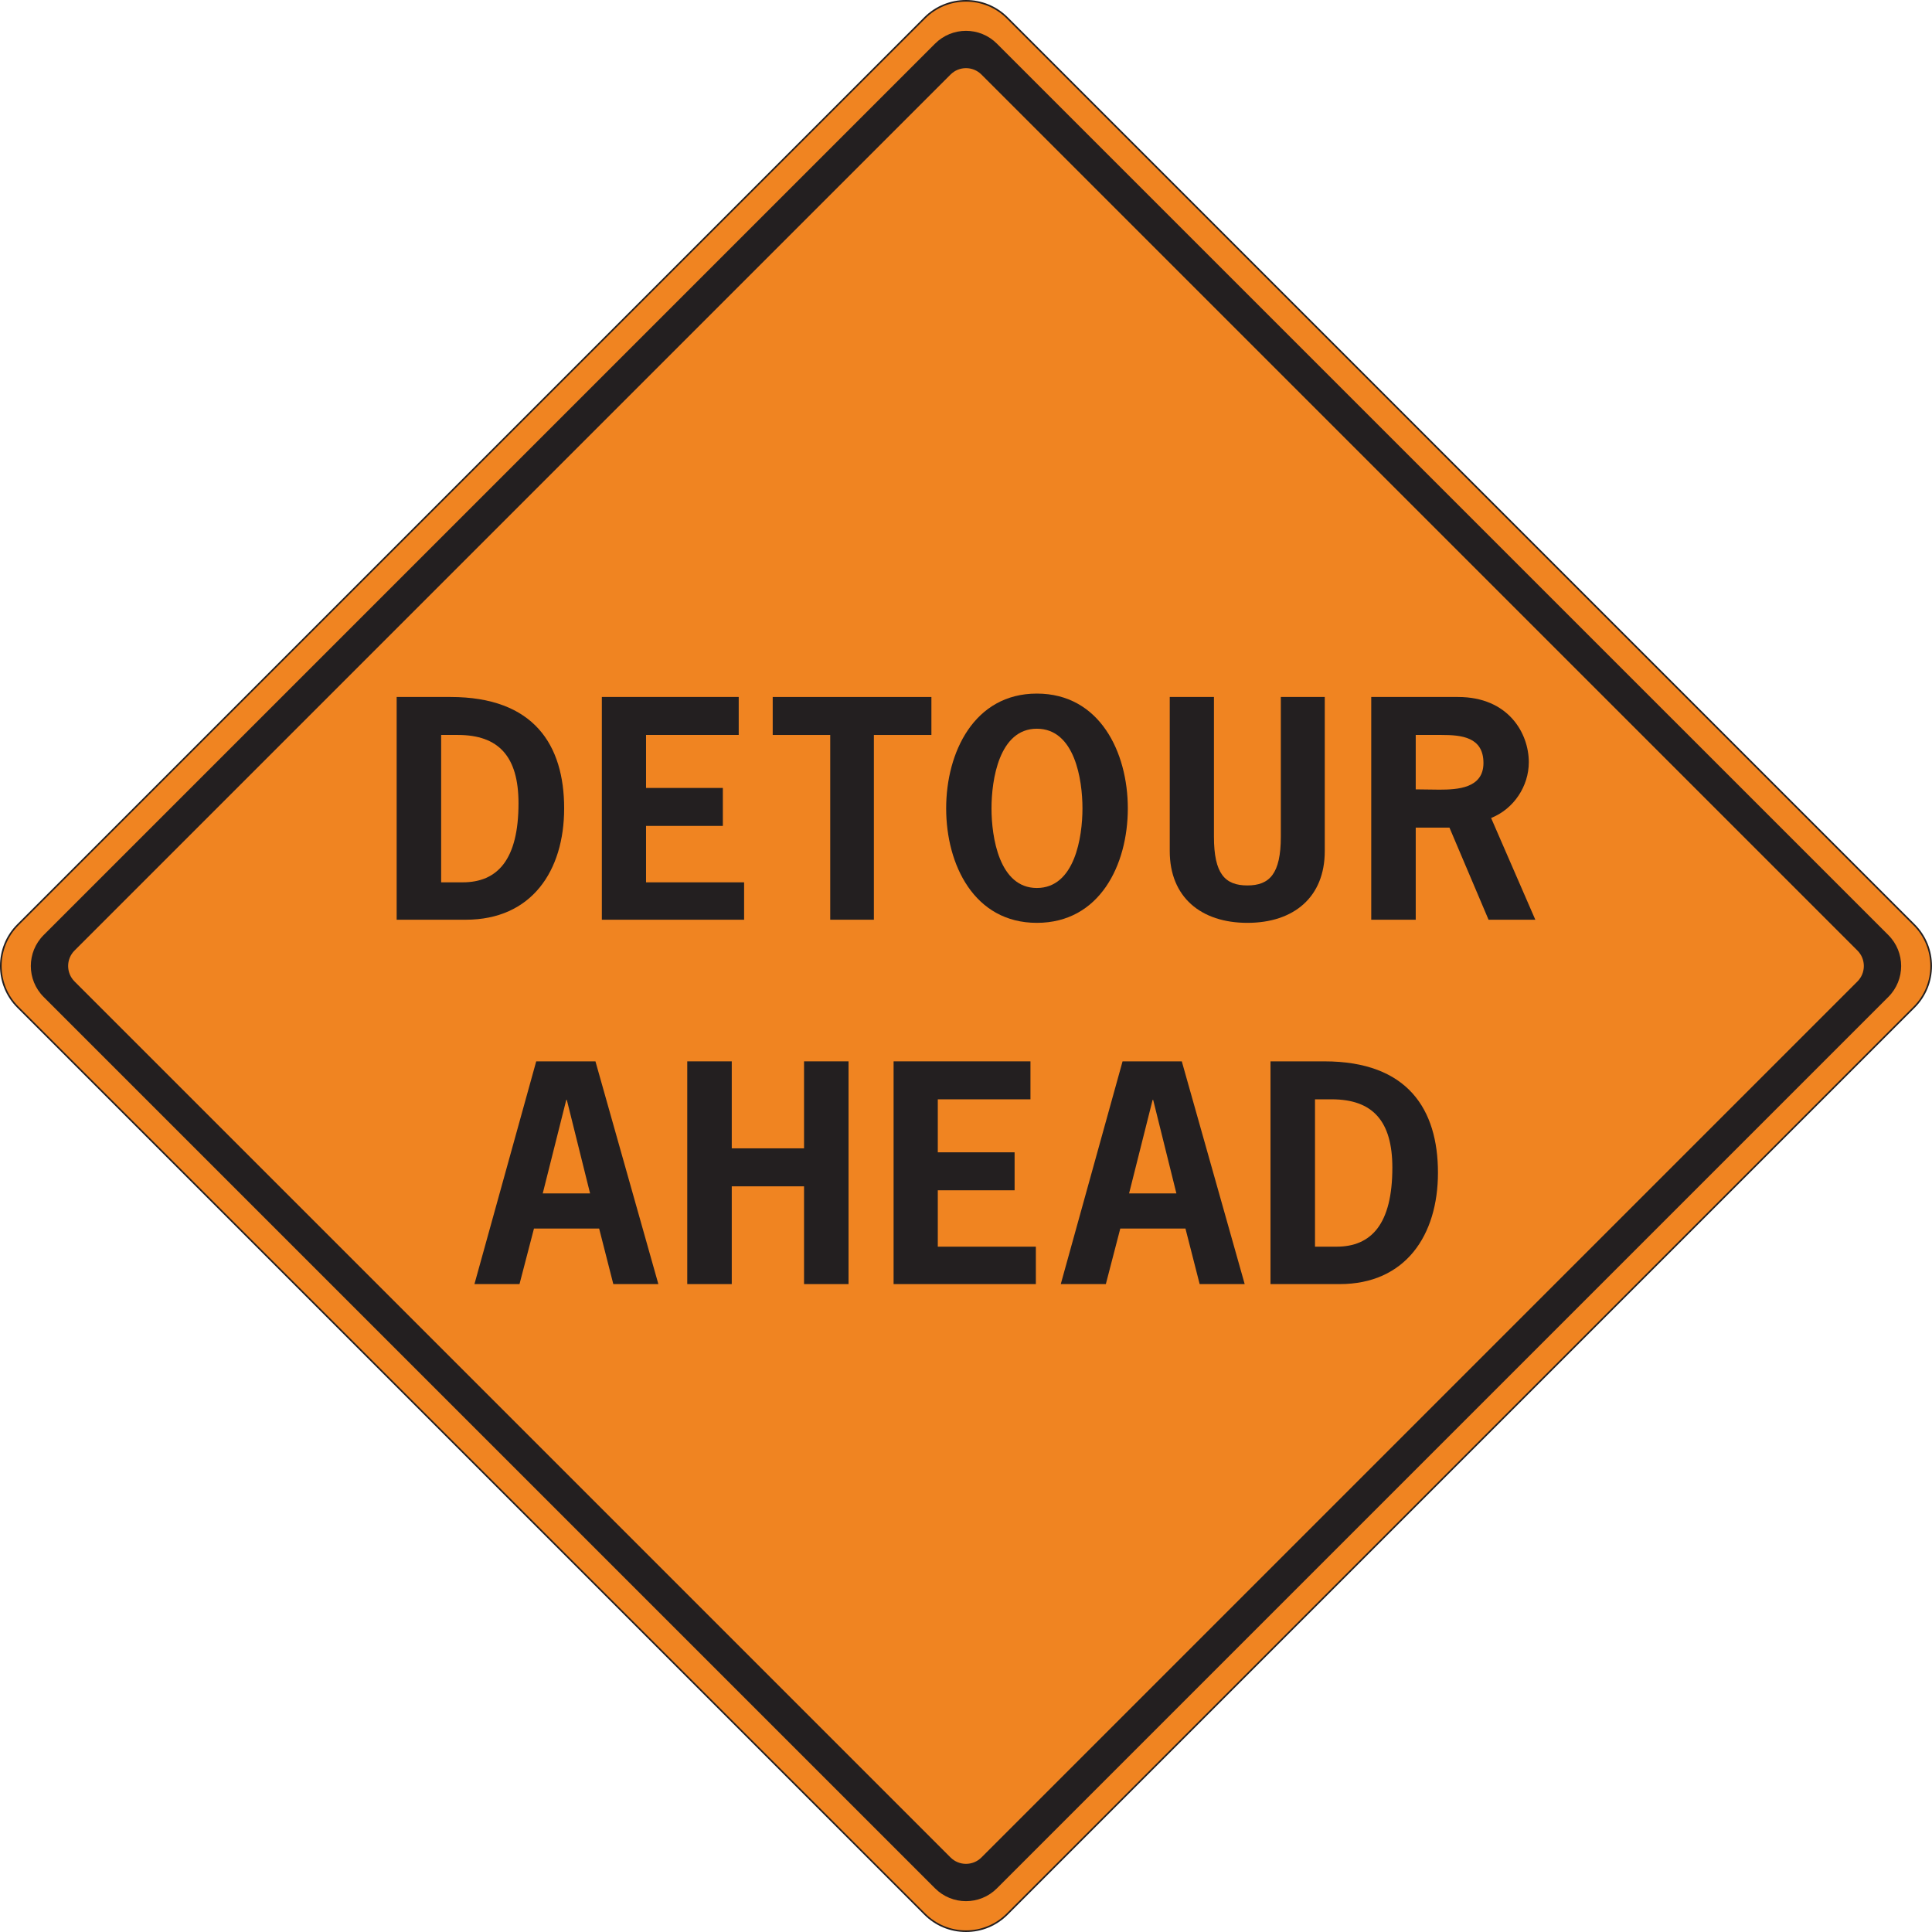
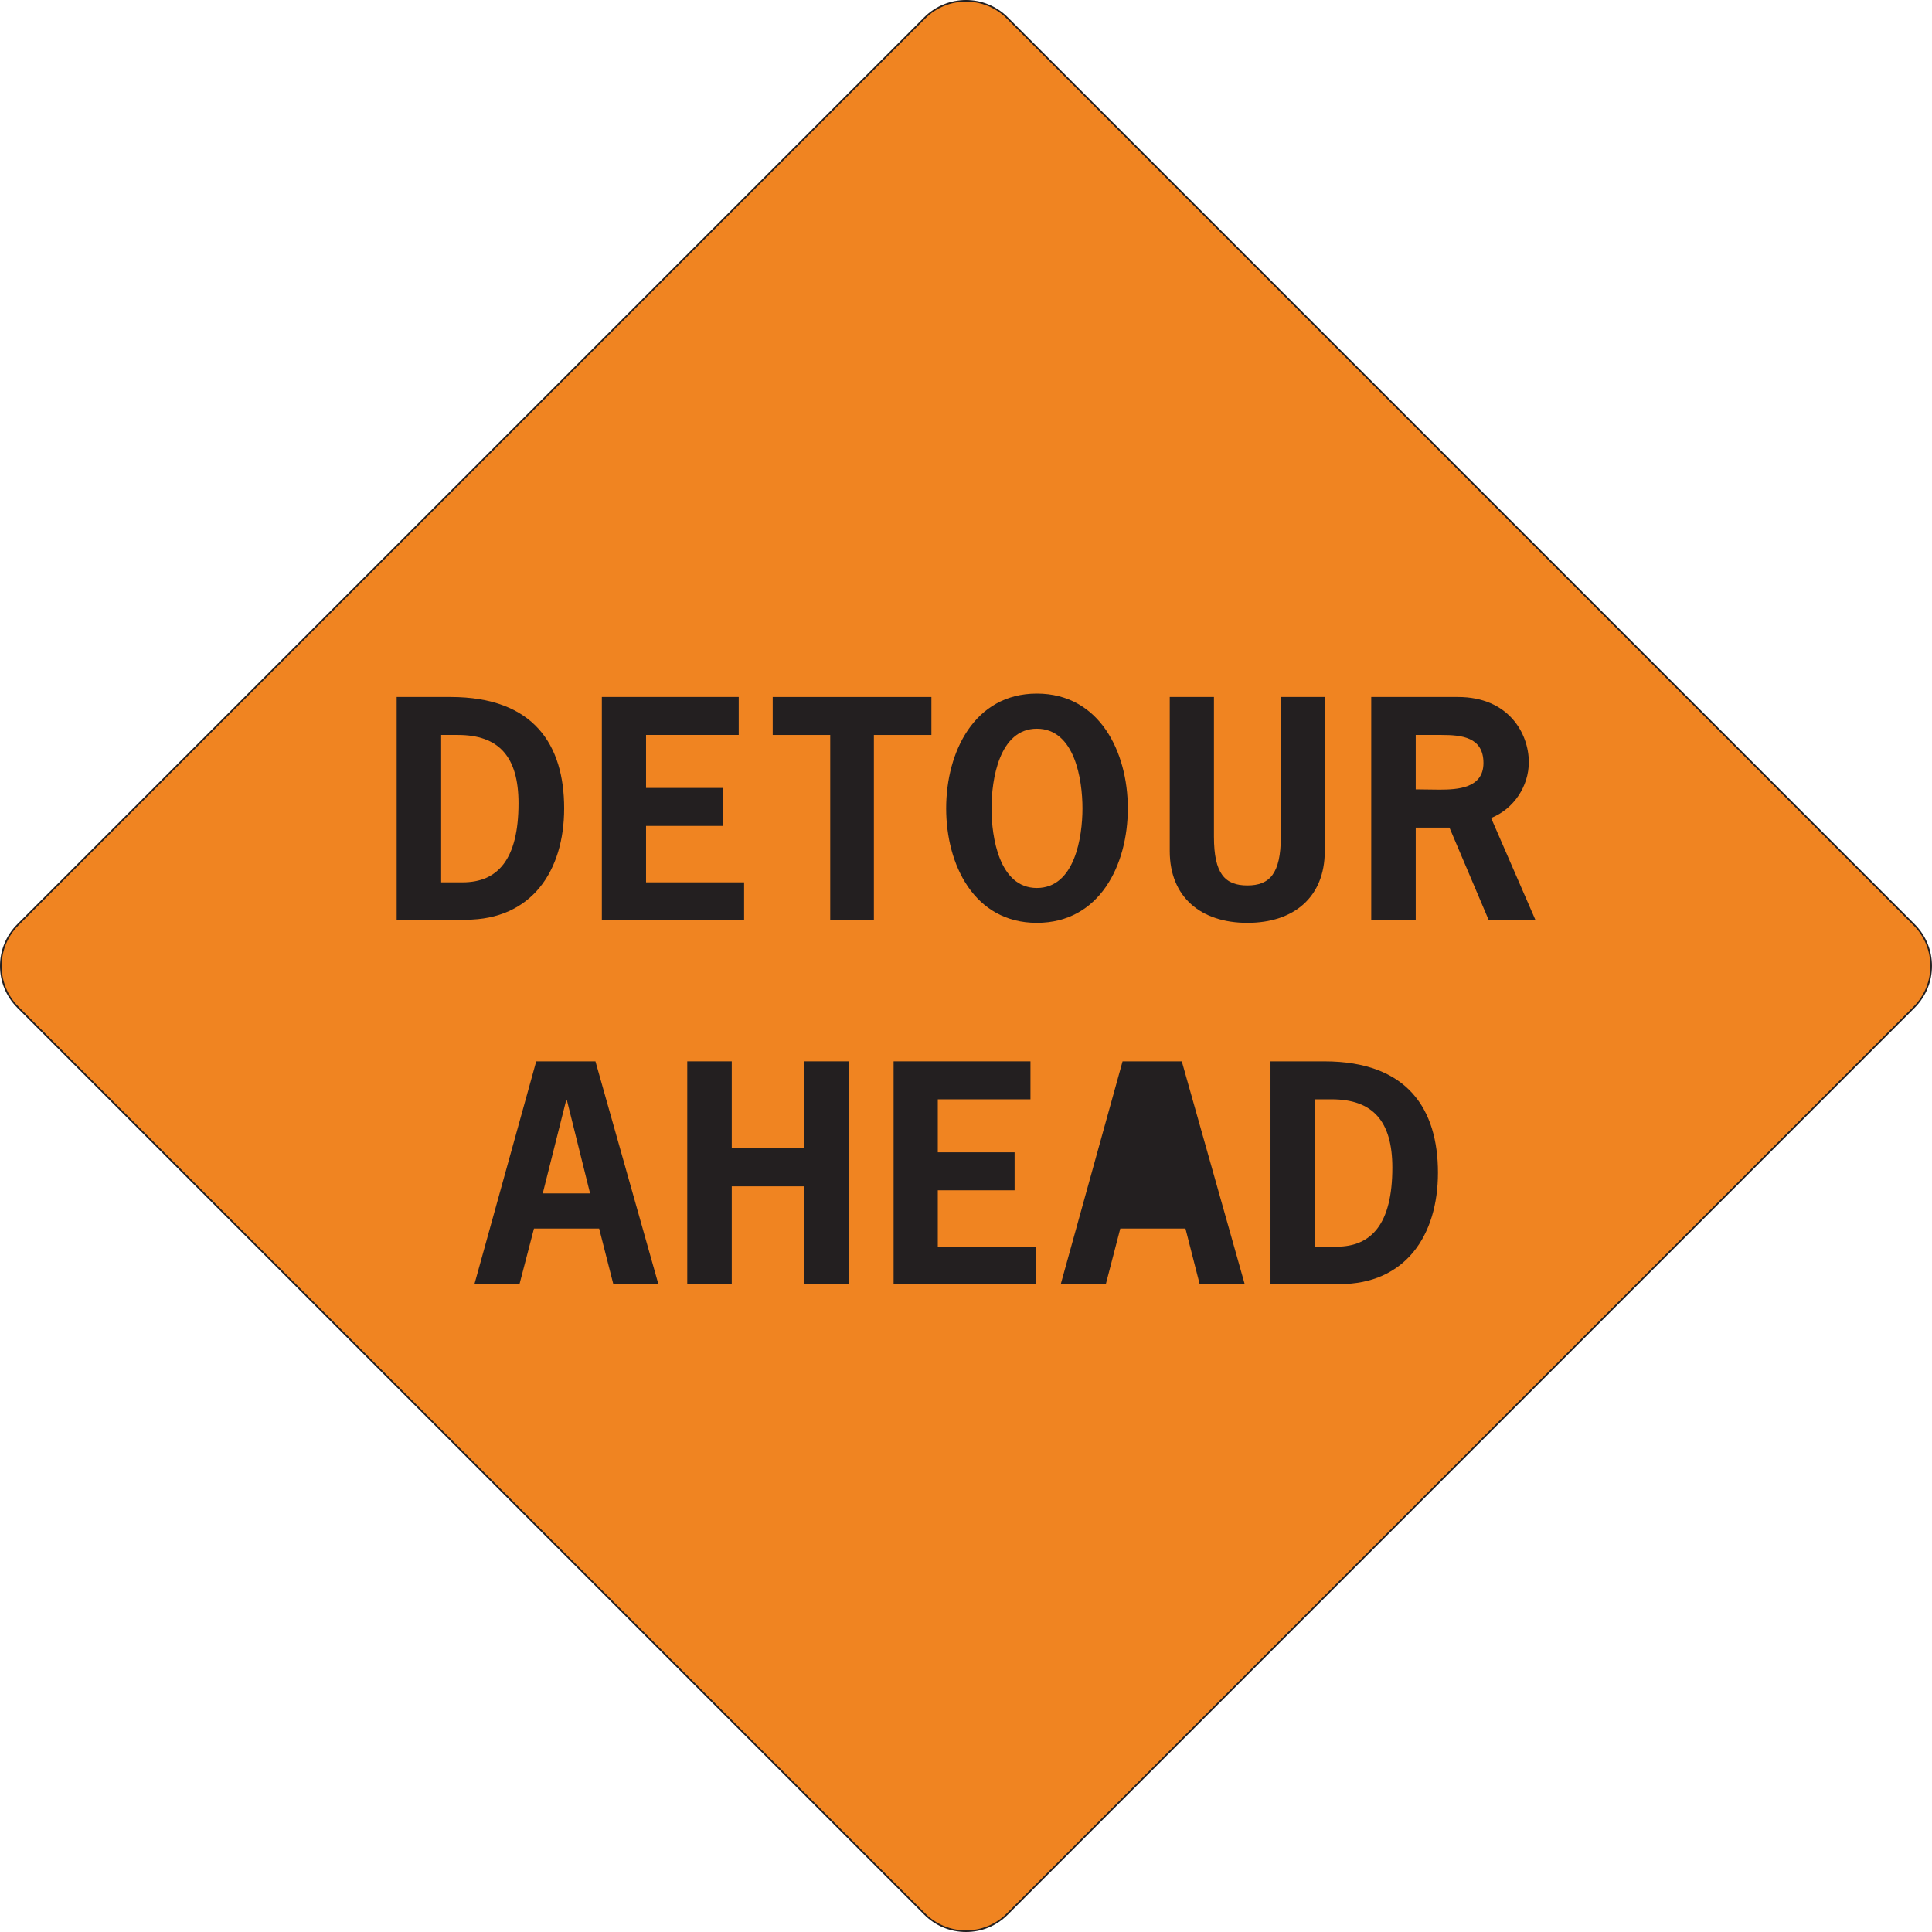
<svg xmlns="http://www.w3.org/2000/svg" xmlns:ns1="http://www.inkscape.org/namespaces/inkscape" xmlns:ns2="http://sodipodi.sourceforge.net/DTD/sodipodi-0.dtd" id="svg5888" version="1.1" ns1:version="0.48.1 " width="194.088" height="194.088" xml:space="preserve" ns2:docname="detouraheadcf.pdf">
  <defs id="defs5892">
    <clipPath clipPathUnits="userSpaceOnUse" id="clipPath5904">
      <path d="M 0,646.961 0,0 l 646.953,0 0,646.961" id="path5906" />
    </clipPath>
  </defs>
  <ns2:namedview pagecolor="#ffffff" bordercolor="#666666" borderopacity="1" objecttolerance="10" gridtolerance="10" guidetolerance="10" ns1:pageopacity="0" ns1:pageshadow="2" ns1:window-width="640" ns1:window-height="480" id="namedview5890" showgrid="false" ns1:zoom="1.4993238" ns1:cx="97.043747" ns1:cy="97.043747" ns1:window-x="438" ns1:window-y="87" ns1:window-maximized="0" ns1:current-layer="g5896" />
  <g id="g5896" ns1:groupmode="layer" ns1:label="detouraheadcf" transform="matrix(1.25,0,0,-1.25,0,194.088)">
    <g id="g5898" transform="scale(0.24,0.24)">
      <g id="g5900">
        <g id="g5902" clip-path="url(#clipPath5904)">
          <path d="M 309.48,5.801 5.793,309.492 c -7.723,7.715 -7.723,20.274 0,27.988 L 309.48,641.172 c 7.723,7.719 20.278,7.719 27.993,0 L 641.16,337.48 c 7.723,-7.718 7.723,-20.273 0,-27.988 L 337.473,5.801 C 333.73,2.062 328.766,0 323.477,0 318.188,0 313.215,2.062 309.48,5.801" style="fill:#231f20;fill-opacity:1;fill-rule:nonzero;stroke:none" id="path5908" />
          <path d="M 309.859,640.789 6.176,337.098 c -7.504,-7.504 -7.504,-19.719 0,-27.223 L 309.859,6.184 c 3.641,-3.633 8.473,-5.641 13.618,-5.641 5.144,0 9.976,2.008 13.613,5.641 L 640.777,309.871 c 7.512,7.504 7.512,19.723 0,27.223 L 337.09,640.789 c -7.5,7.504 -19.719,7.504 -27.231,0" style="fill:#f08421;fill-opacity:1;fill-rule:nonzero;stroke:none" id="path5910" />
-           <path d="m 632.348,333.832 c 5.711,-5.719 5.711,-14.984 0,-20.703 L 333.828,14.613 c -5.715,-5.719 -14.984,-5.719 -20.703,0 L 14.605,313.129 c -5.711,5.719 -5.711,14.984 0,20.703 L 313.125,632.348 c 5.719,5.718 14.988,5.718 20.703,0 l 298.52,-298.516" style="fill:#231f20;fill-opacity:1;fill-rule:nonzero;stroke:none" id="path5912" />
          <path d="m 621.988,328.656 c 2.864,-2.855 2.864,-7.492 0,-10.351 L 328.652,24.965 c -2.855,-2.859 -7.496,-2.859 -10.351,0 L 24.957,318.305 c -2.855,2.859 -2.855,7.496 0,10.351 l 293.344,293.34 c 2.855,2.859 7.496,2.859 10.351,0 l 293.336,-293.34" style="fill:#f08421;fill-opacity:1;fill-rule:nonzero;stroke:none" id="path5914" />
          <path d="m 150.859,413.563 c 27.996,0 38.055,-16.133 38.055,-37.297 0,-20.969 -10.914,-37.289 -32.934,-37.289 l -23.152,0 0,74.586 18.031,0" style="fill:#231f20;fill-opacity:1;fill-rule:nonzero;stroke:none" id="path5916" />
          <path d="m 154.938,351.5 c 11.679,0 18.691,7.594 18.691,26.477 0,15.656 -6.641,22.871 -20.301,22.871 l -5.601,0 0,-49.348 7.211,0" style="fill:#f08421;fill-opacity:1;fill-rule:nonzero;stroke:none" id="path5918" />
          <path d="m 247.371,400.848 -31.031,0 0,-17.746 25.715,0 0,-12.719 -25.715,0 0,-18.883 32.836,0 0,-12.523 -47.641,0 0,74.586 45.836,0 0,-12.715" style="fill:#231f20;fill-opacity:1;fill-rule:nonzero;stroke:none" id="path5920" />
          <path d="m 311.895,400.848 -19.262,0 0,-61.871 -14.617,0 0,61.871 -19.262,0 0,12.715 53.141,0 0,-12.715" style="fill:#231f20;fill-opacity:1;fill-rule:nonzero;stroke:none" id="path5922" />
          <path d="m 377.668,376.266 c 0,-18.883 -9.398,-38.336 -30.469,-38.336 -20.972,0 -30.363,19.453 -30.363,38.336 0,18.793 9.391,38.437 30.363,38.437 21.071,0 30.469,-19.644 30.469,-38.437" style="fill:#231f20;fill-opacity:1;fill-rule:nonzero;stroke:none" id="path5924" />
          <path d="m 332.02,376.266 c 0,-9.582 2.558,-26.664 15.179,-26.664 12.719,0 15.281,17.082 15.281,26.664 0,9.589 -2.562,26.672 -15.281,26.672 -12.621,0 -15.179,-17.083 -15.179,-26.672" style="fill:#f08421;fill-opacity:1;fill-rule:nonzero;stroke:none" id="path5926" />
          <path d="m 443.617,413.563 0,-51.622 c 0,-15.378 -10.344,-24.011 -25.91,-24.011 -15.562,0 -26,8.633 -26,24.011 l 0,51.622 14.801,0 0,-46.786 c 0,-12.429 3.703,-16.32 11.199,-16.32 7.406,0 11.195,3.891 11.195,16.32 l 0,46.786 14.715,0" style="fill:#231f20;fill-opacity:1;fill-rule:nonzero;stroke:none" id="path5928" />
          <path d="m 488.223,413.563 c 16.984,0 23.722,-12.243 23.722,-21.825 0,-8.066 -5.027,-15.656 -12.625,-18.699 l 14.805,-34.062 -15.66,0 -13.09,30.836 -11.297,0 0,-30.836 -14.898,0 0,74.586 29.043,0" style="fill:#231f20;fill-opacity:1;fill-rule:nonzero;stroke:none" id="path5930" />
          <path d="m 481.953,382.531 c 6.172,0 14.805,0.473 14.805,8.922 0,8.731 -7.395,9.395 -14.047,9.395 l -8.633,0 0,-18.219 c 0,0 7.406,-0.098 7.875,-0.098" style="fill:#f08421;fill-opacity:1;fill-rule:nonzero;stroke:none" id="path5932" />
          <path d="m 220.465,216.961 -15.086,0 -4.746,18.602 -21.824,0 -4.844,-18.602 -15.09,0 20.688,74.59 19.832,0 21.07,-74.59" style="fill:#231f20;fill-opacity:1;fill-rule:nonzero;stroke:none" id="path5934" />
          <path d="m 189.809,278.645 -0.188,0 -7.875,-31.317 15.852,0 -7.789,31.317" style="fill:#f08421;fill-opacity:1;fill-rule:nonzero;stroke:none" id="path5936" />
          <path d="m 269.246,262.418 0,29.133 14.899,0 0,-74.59 -14.899,0 0,32.738 -24.203,0 0,-32.738 -14.902,0 0,74.59 14.902,0 0,-29.133 24.203,0" style="fill:#231f20;fill-opacity:1;fill-rule:nonzero;stroke:none" id="path5938" />
          <path d="m 345.066,278.836 -31.031,0 0,-17.746 25.719,0 0,-12.715 -25.719,0 0,-18.883 32.836,0 0,-12.531 -47.637,0 0,74.59 45.832,0 0,-12.715" style="fill:#231f20;fill-opacity:1;fill-rule:nonzero;stroke:none" id="path5940" />
          <path d="m 416.805,216.961 -15.082,0 -4.754,18.602 -21.824,0 -4.836,-18.602 -15.094,0 20.695,74.59 19.832,0 21.063,-74.59" style="fill:#231f20;fill-opacity:1;fill-rule:nonzero;stroke:none" id="path5942" />
-           <path d="m 386.156,278.645 -0.187,0 -7.879,-31.317 15.844,0 -7.778,31.317" style="fill:#f08421;fill-opacity:1;fill-rule:nonzero;stroke:none" id="path5944" />
          <path d="m 443.473,291.551 c 27.992,0 38.05,-16.133 38.05,-37.297 0,-20.973 -10.902,-37.293 -32.921,-37.293 l -23.157,0 0,74.59 18.028,0" style="fill:#231f20;fill-opacity:1;fill-rule:nonzero;stroke:none" id="path5946" />
          <path d="m 447.559,229.492 c 11.668,0 18.691,7.586 18.691,26.473 0,15.66 -6.641,22.871 -20.312,22.871 l -5.59,0 0,-49.344 7.211,0" style="fill:#f08421;fill-opacity:1;fill-rule:nonzero;stroke:none" id="path5948" />
        </g>
      </g>
    </g>
  </g>
</svg>